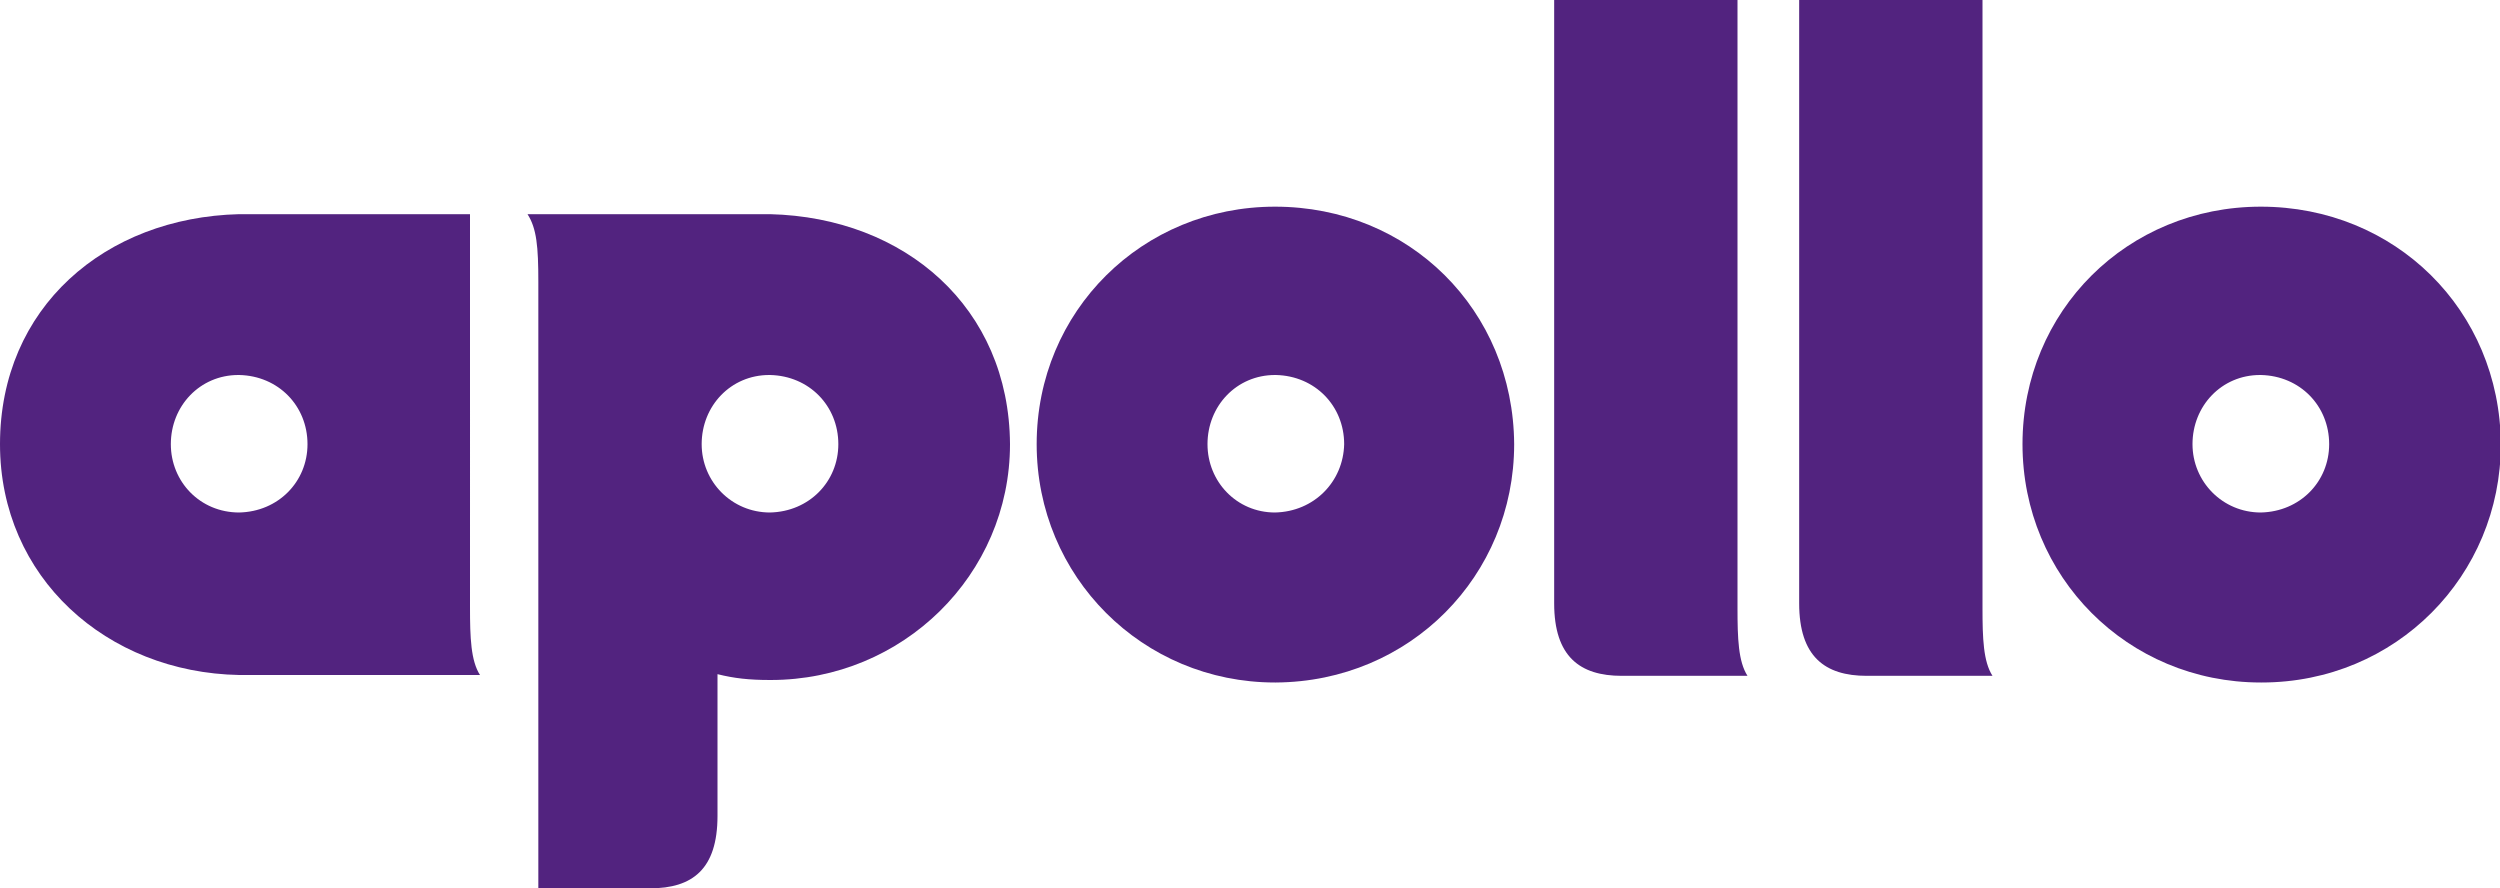
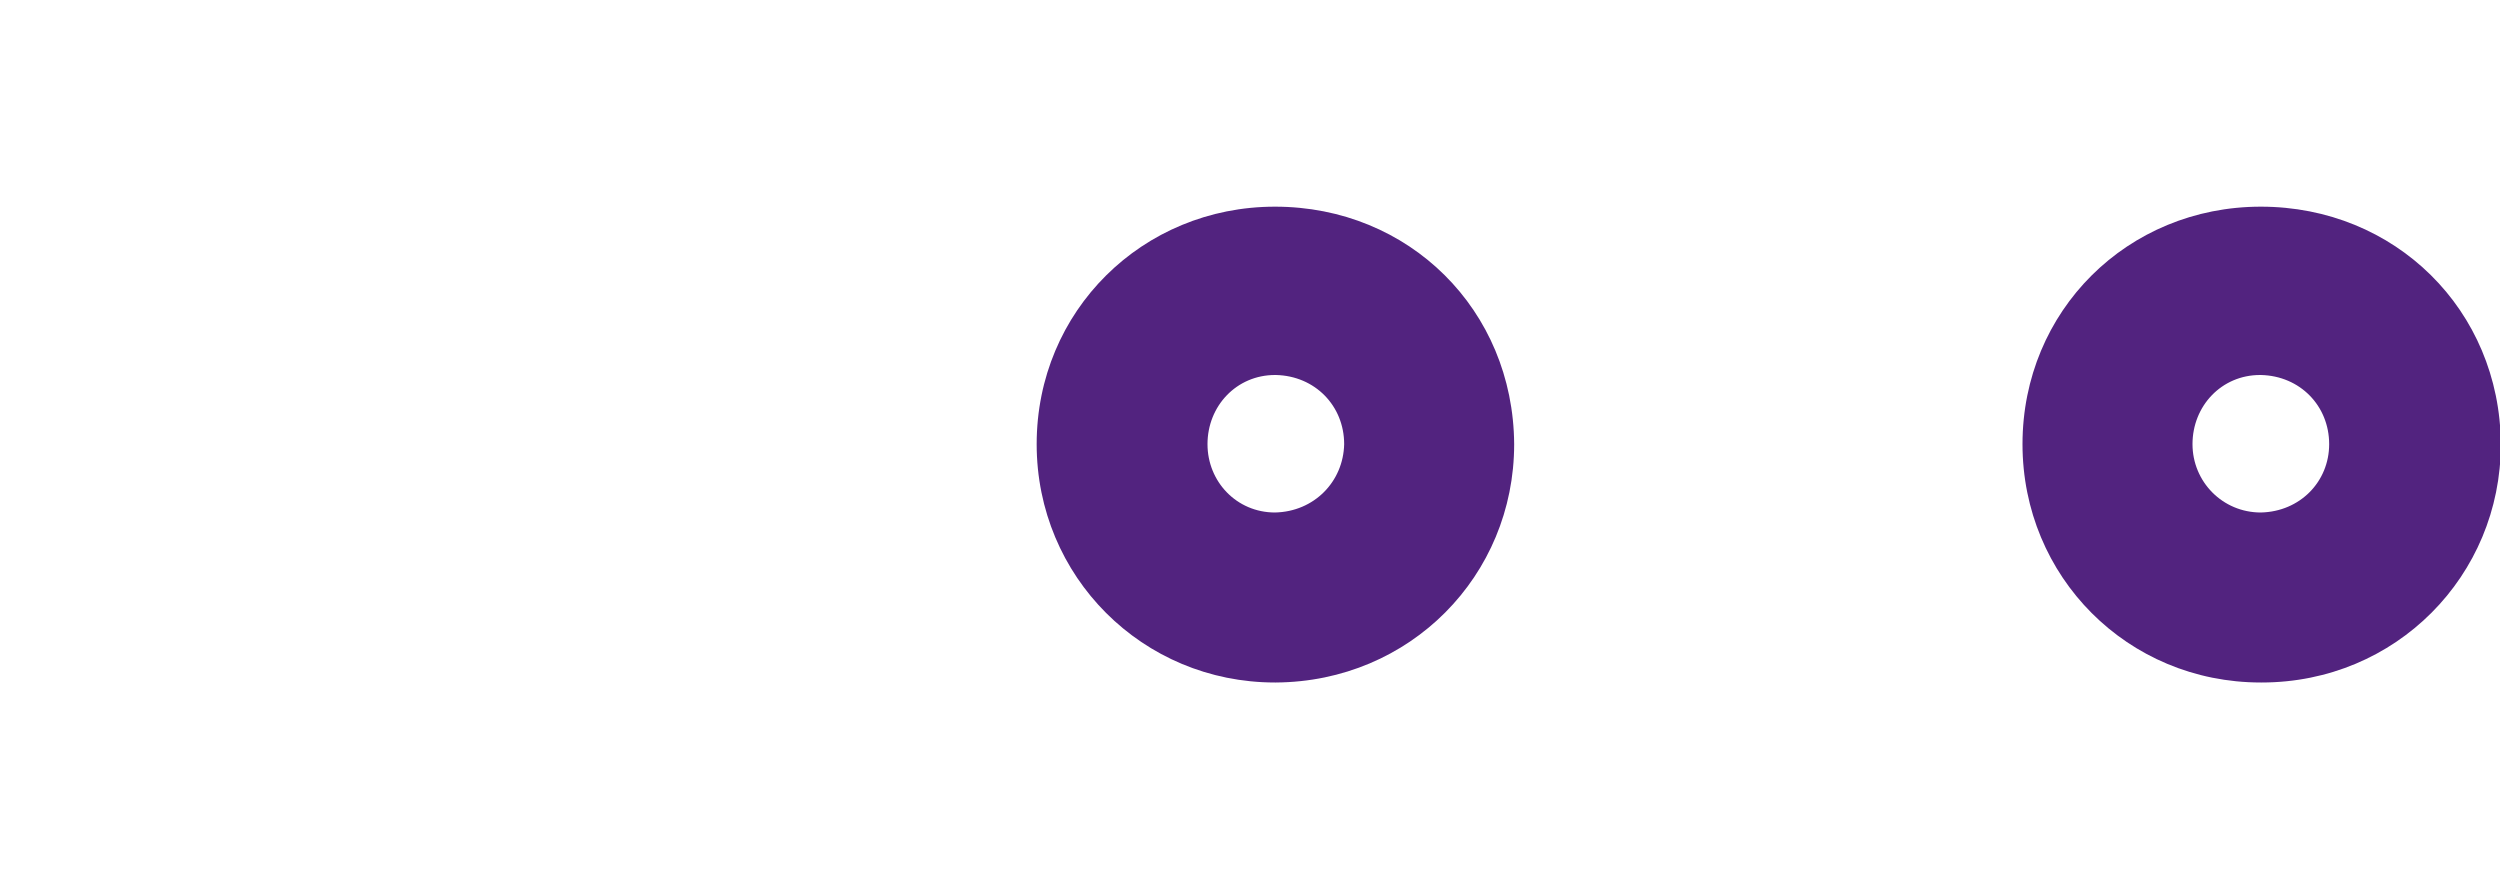
<svg xmlns="http://www.w3.org/2000/svg" version="1.1" id="Layer_1" x="0px" y="0px" viewBox="0 0 300 106.6" style="enable-background:new 0 0 300 106.6;" xml:space="preserve">
  <g>
-     <path style="fill:#52237F;" d="M237.9,0h-22v72.4c0,6.4,3.1,8.7,8.1,8.7h15.1c-1.1-1.7-1.2-4.5-1.2-8.1V0z" />
    <path style="fill:#52237F;" d="M271.3,24.8C271.3,24.8,271.3,24.8,271.3,24.8c-16,0-28.6,12.5-28.6,28.5   c0,15.9,12.6,28.6,28.6,28.6c0.1,0,0.1,0,0.1,0c16.1,0,28.7-12.8,28.7-28.6C300,37.2,287.4,24.8,271.3,24.8z M271.3,61.5   C271.3,61.5,271.3,61.5,271.3,61.5c-4.6,0-8.2-3.7-8.2-8.2c0-4.6,3.5-8.3,8.1-8.3c0.1,0,0.1,0,0.1,0c4.7,0.1,8.2,3.7,8.2,8.3   C279.5,57.8,276,61.4,271.3,61.5z" />
-     <path style="fill:#52237F;" d="M56.4,25.7H29.7c-0.4,0-0.7,0-1,0C12.6,26.1,0,36.9,0,53.3c0,16,12.8,27.4,28.7,27.7   c0.2,0,0.5,0,0.8,0h28.1c-1.1-1.7-1.2-4.5-1.2-8.1V25.7z M28.7,61.5C28.6,61.5,28.6,61.5,28.7,61.5c-4.7,0-8.2-3.7-8.2-8.2   c0-4.6,3.5-8.3,8.1-8.3c0,0,0,0,0.1,0c4.7,0.1,8.2,3.7,8.2,8.3C36.9,57.8,33.4,61.4,28.7,61.5z" />
-     <path style="fill:#52237F;" d="M208.5,0h-22v72.4c0,6.4,3.1,8.7,8.1,8.7h15.1c-1.1-1.7-1.2-4.5-1.2-8.1V0z" />
-     <path style="fill:#52237F;" d="M92.4,25.7c-0.3,0-0.7,0-1,0H63.3c1.1,1.7,1.3,3.9,1.3,8.1v72.8H78c5.1,0,8.1-2.3,8.1-8.7v-17   c2,0.5,3.8,0.7,6.3,0.7c0.1,0,0.1,0,0.1,0v0c15.8,0,28.7-12.6,28.7-28.3C121.1,36.9,108.6,26.1,92.4,25.7z M92.4,61.5   C92.4,61.5,92.4,61.5,92.4,61.5c-4.6,0-8.2-3.7-8.2-8.2c0-4.6,3.5-8.3,8.1-8.3c0.1,0,0.1,0,0.1,0v0c4.7,0.1,8.2,3.7,8.2,8.3   C100.6,57.8,97.1,61.4,92.4,61.5z" />
    <path style="fill:#52237F;" d="M153,24.8L153,24.8c-15.9,0-28.6,12.5-28.6,28.5c0,15.9,12.7,28.6,28.6,28.6h0.1   c16.1-0.1,28.6-12.8,28.6-28.6C181.6,37.2,169.1,24.8,153,24.8z M153,61.5L153,61.5c-4.6,0-8.1-3.7-8.1-8.2c0-4.6,3.5-8.3,8.1-8.3   h0.1v0c4.7,0.1,8.2,3.7,8.2,8.3C161.2,57.8,157.7,61.4,153,61.5z" />
  </g>
</svg>